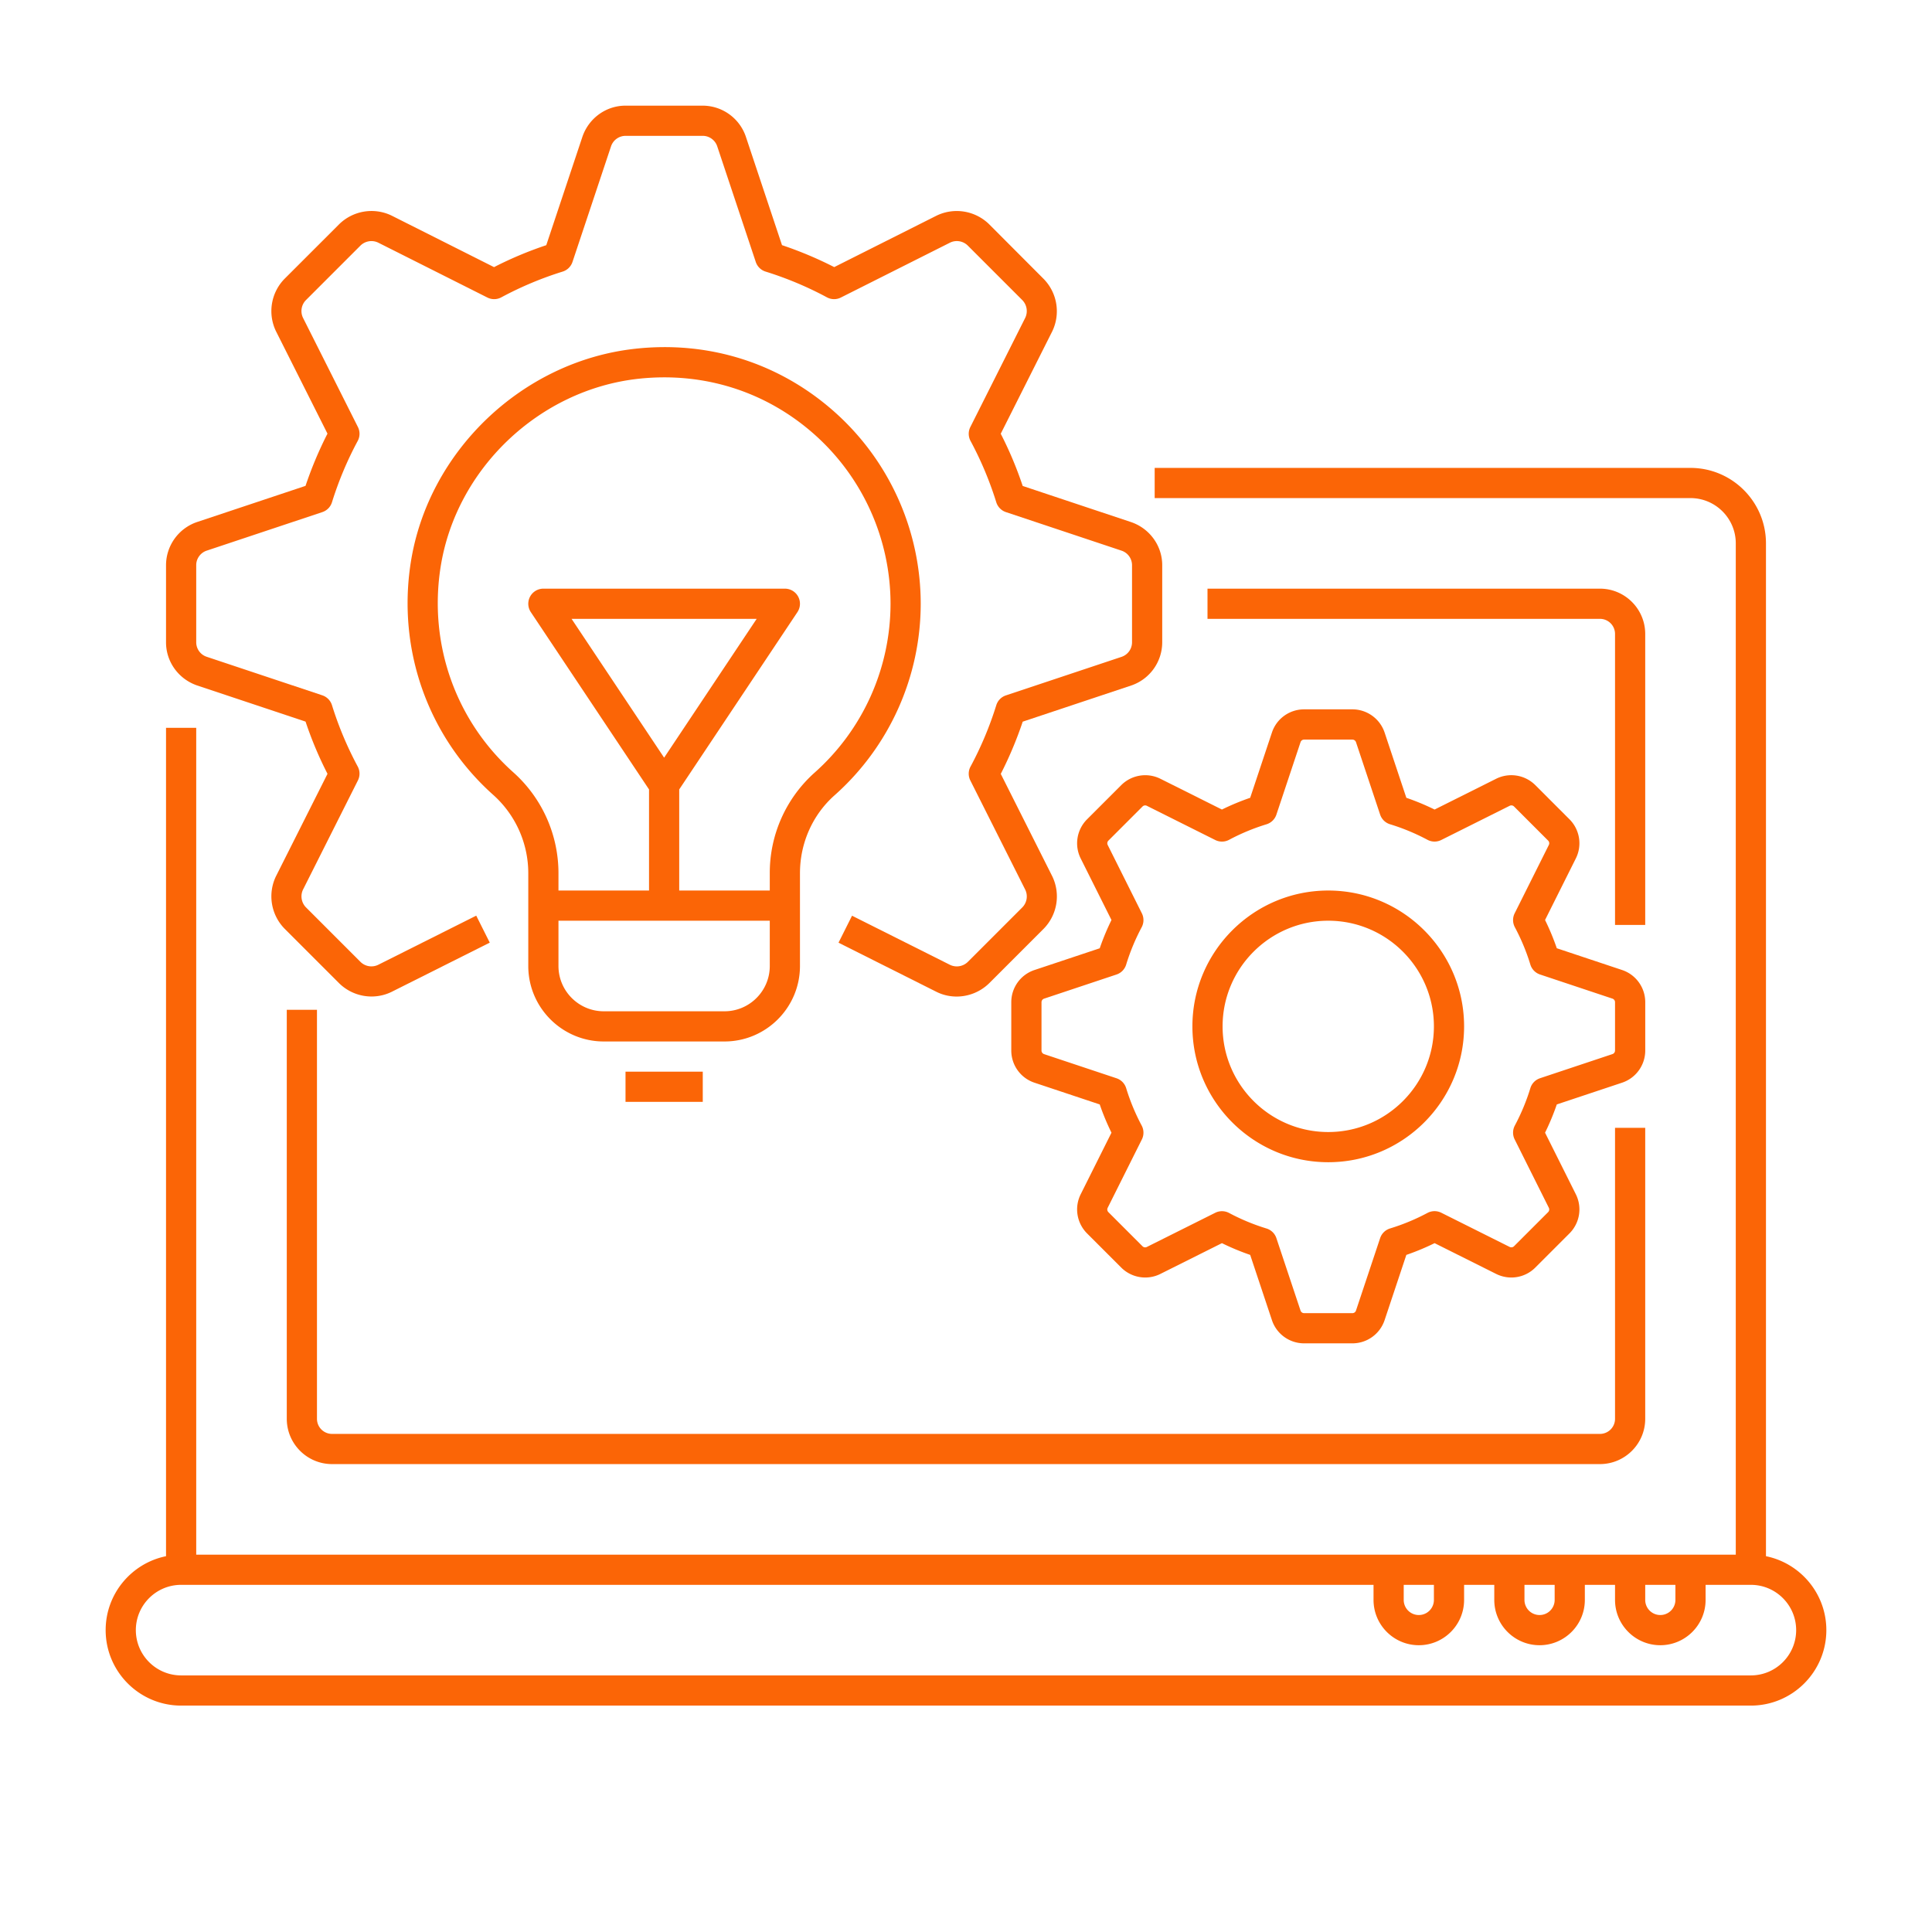
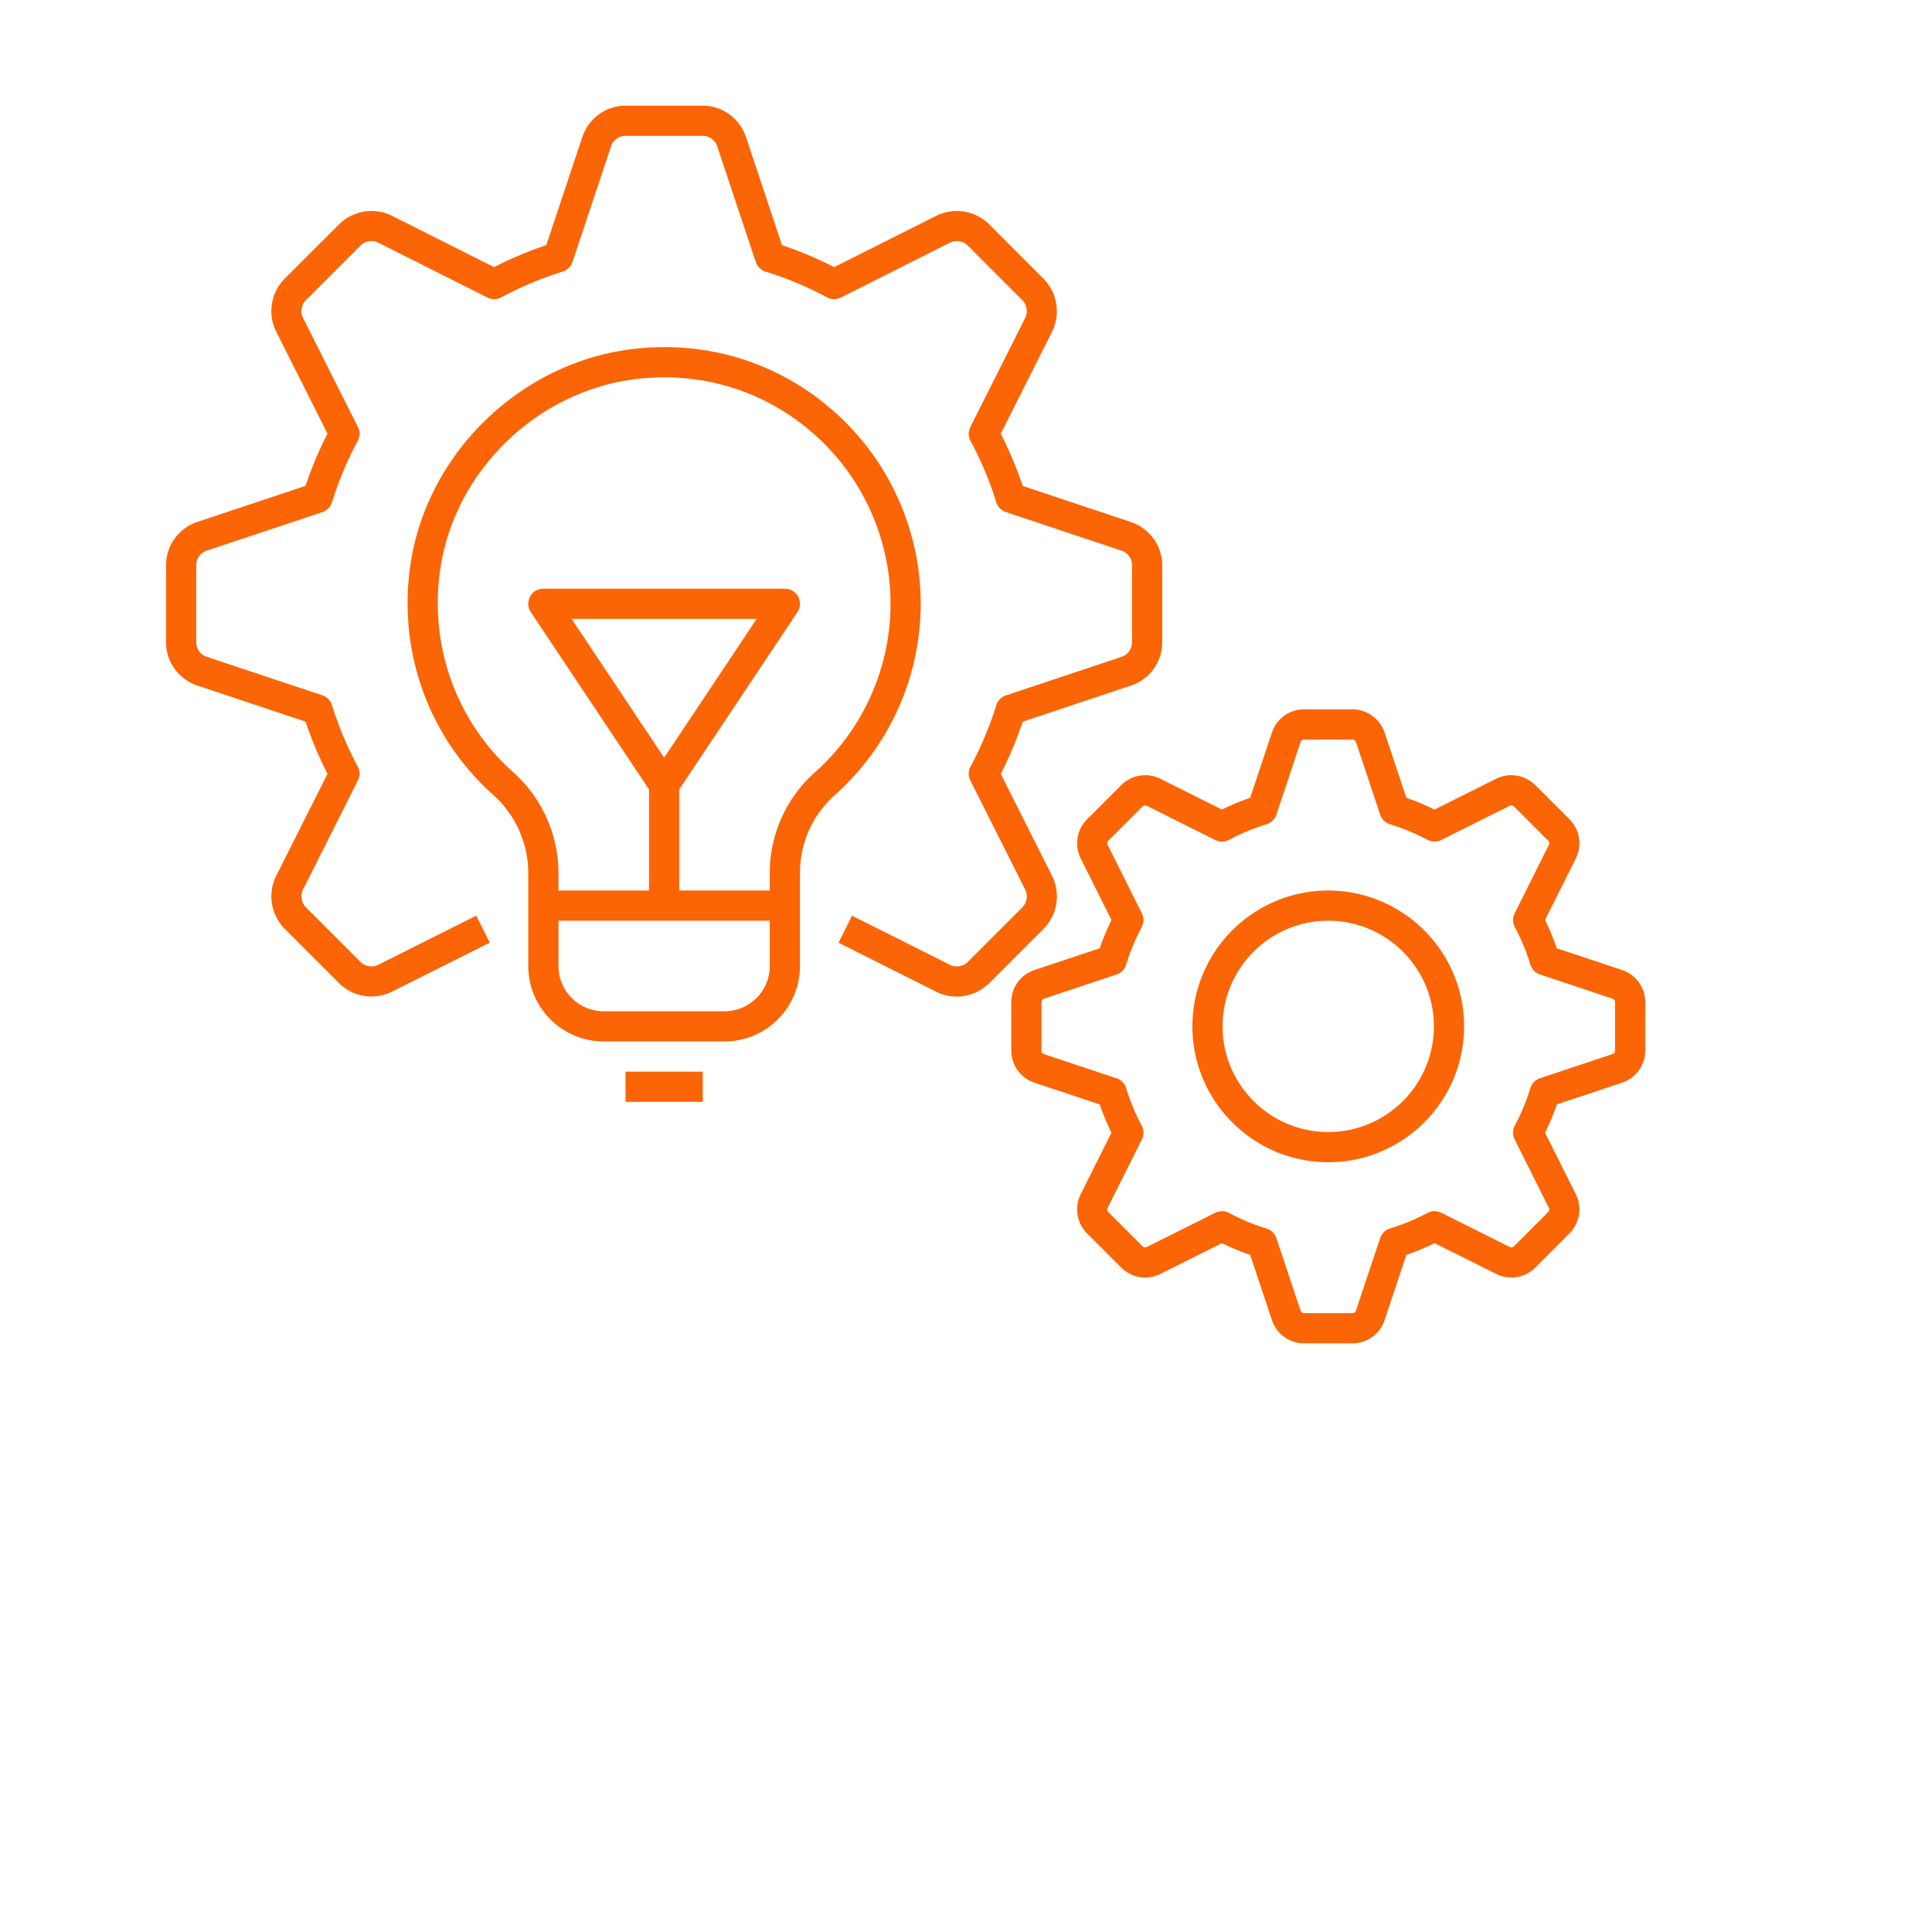
<svg xmlns="http://www.w3.org/2000/svg" width="512" height="512" x="0" y="0" viewBox="0 0 64 64" style="enable-background:new 0 0 512 512" xml:space="preserve">
  <g>
-     <path d="M9.5 33.45V47c0 .827.673 1.5 1.5 1.5h42c.827 0 1.5-.673 1.5-1.5v-9.64h-1V47a.5.5 0 0 1-.5.5H11a.5.5 0 0 1-.5-.5V33.45zM54.5 30.64V21c0-.827-.673-1.5-1.5-1.5H40v1h13a.5.5 0 0 1 .5.5v9.64z" fill="#fb6506" data-original="#000000" opacity="1" />
-     <path d="M58.5 51.551V18c0-1.378-1.122-2.5-2.5-2.5H38.25v1H56c.827 0 1.5.673 1.5 1.5v33.5h-51V24.11h-1v27.441c-1.14.232-2 1.242-2 2.449 0 1.378 1.122 2.5 2.5 2.5h52c1.378 0 2.5-1.122 2.5-2.5 0-1.207-.86-2.217-2-2.449zm-3 .949v.5a.5.5 0 0 1-1 0v-.5zm-4 0v.5a.5.5 0 0 1-1 0v-.5zm-4 0v.5a.5.5 0 0 1-1 0v-.5zm10.5 3H6c-.827 0-1.5-.673-1.5-1.5s.673-1.5 1.5-1.5h39.5v.5c0 .827.673 1.5 1.5 1.5s1.5-.673 1.5-1.5v-.5h1v.5c0 .827.673 1.5 1.5 1.5s1.5-.673 1.5-1.5v-.5h1v.5c0 .827.673 1.5 1.5 1.5s1.5-.673 1.5-1.5v-.5H58c.827 0 1.5.673 1.5 1.5s-.673 1.5-1.5 1.5z" fill="#fb6506" data-original="#000000" opacity="1" />
    <path d="m6.522 22.704 3.6 1.2c.198.593.441 1.173.727 1.73L9.14 29.031a1.531 1.531 0 0 0 .286 1.732l1.816 1.816c.461.446 1.155.56 1.732.277l3.25-1.63-.448-.894-3.245 1.627a.514.514 0 0 1-.588-.094l-1.804-1.804a.52.52 0 0 1-.103-.588l1.82-3.62a.5.5 0 0 0-.006-.461 11.515 11.515 0 0 1-.853-2.032.501.501 0 0 0-.319-.326l-3.833-1.278a.506.506 0 0 1-.345-.476v-2.56c0-.214.139-.406.338-.476l3.84-1.28a.499.499 0 0 0 .319-.326c.218-.7.504-1.384.853-2.032a.498.498 0 0 0 .006-.461l-1.817-3.614a.516.516 0 0 1 .094-.588l1.804-1.804a.518.518 0 0 1 .588-.103l3.62 1.82a.497.497 0 0 0 .461-.006 11.515 11.515 0 0 1 2.032-.853.501.501 0 0 0 .326-.319l1.278-3.833a.51.51 0 0 1 .478-.345h2.56c.214 0 .406.139.476.338l1.28 3.84a.499.499 0 0 0 .326.319c.7.218 1.384.504 2.032.853.144.077.315.08.461.006l3.614-1.817a.515.515 0 0 1 .588.094l1.804 1.804a.52.52 0 0 1 .103.588l-1.82 3.62a.5.5 0 0 0 .006.461c.349.648.635 1.332.853 2.032a.501.501 0 0 0 .319.326l3.833 1.278a.509.509 0 0 1 .345.478v2.56a.509.509 0 0 1-.338.476l-3.84 1.28a.499.499 0 0 0-.319.326c-.218.7-.504 1.384-.853 2.032a.498.498 0 0 0-.006.461l1.817 3.614a.516.516 0 0 1-.094.588l-1.804 1.804a.52.52 0 0 1-.588.103l-3.25-1.63-.448.894 3.255 1.633c.208.102.433.151.657.151.391 0 .779-.15 1.075-.437l1.816-1.816a1.53 1.53 0 0 0 .277-1.732l-1.705-3.391c.285-.558.528-1.138.727-1.73l3.606-1.202a1.512 1.512 0 0 0 1.015-1.422v-2.56c0-.638-.408-1.209-1.022-1.424l-3.6-1.2a12.364 12.364 0 0 0-.727-1.73l1.708-3.396a1.531 1.531 0 0 0-.286-1.732l-1.815-1.82a1.534 1.534 0 0 0-1.732-.277l-3.391 1.705a12.713 12.713 0 0 0-1.73-.727l-1.202-3.606A1.514 1.514 0 0 0 23.28 3.5h-2.56c-.638 0-1.209.408-1.424 1.022l-1.2 3.6c-.593.198-1.173.441-1.73.727L12.969 7.14a1.531 1.531 0 0 0-1.732.286L9.42 9.242a1.53 1.53 0 0 0-.277 1.732l1.705 3.391a12.713 12.713 0 0 0-.727 1.73l-3.606 1.202A1.514 1.514 0 0 0 5.5 18.72v2.56c0 .638.408 1.209 1.022 1.424z" fill="#fb6506" data-original="#000000" opacity="1" />
    <path d="m37.141 26.01-1.13 1.13a1.124 1.124 0 0 0-.211 1.299l1.019 2.038a8 8 0 0 0-.389.936l-2.161.72c-.46.153-.769.582-.769 1.067v1.599c0 .485.309.914.769 1.067l2.161.72a8 8 0 0 0 .389.936L35.8 39.56c-.217.434-.132.956.211 1.299l1.13 1.13c.343.343.867.428 1.299.211l2.038-1.019a8 8 0 0 0 .936.389l.72 2.161c.153.46.582.769 1.067.769H44.8c.484 0 .913-.309 1.067-.769l.72-2.161a8 8 0 0 0 .936-.389l2.038 1.019c.436.217.957.132 1.299-.211l1.13-1.13c.343-.343.428-.865.211-1.299l-1.019-2.038a8 8 0 0 0 .389-.936l2.161-.72c.46-.153.769-.582.769-1.067v-1.6c0-.485-.309-.914-.769-1.067l-2.161-.72a8 8 0 0 0-.389-.936l1.019-2.038a1.124 1.124 0 0 0-.211-1.299l-1.13-1.13a1.126 1.126 0 0 0-1.299-.211l-2.038 1.019a8 8 0 0 0-.936-.389l-.72-2.161a1.126 1.126 0 0 0-1.067-.769h-1.599c-.485 0-.915.309-1.067.769l-.72 2.161a8 8 0 0 0-.936.389l-2.038-1.019a1.127 1.127 0 0 0-1.299.212zm3.574 1.81a6.93 6.93 0 0 1 1.238-.514.5.5 0 0 0 .329-.32l.8-2.401a.124.124 0 0 1 .119-.085H44.8c.054 0 .102.035.119.085l.8 2.4a.499.499 0 0 0 .329.32c.423.129.84.302 1.238.514a.496.496 0 0 0 .459.006l2.265-1.132a.124.124 0 0 1 .144.023l1.13 1.13a.124.124 0 0 1 .023.145l-1.132 2.264a.502.502 0 0 0 .006.459c.212.398.385.814.514 1.238a.5.5 0 0 0 .32.329l2.4.8a.125.125 0 0 1 .085.119v1.599a.125.125 0 0 1-.085.119l-2.4.8a.499.499 0 0 0-.32.329c-.129.423-.302.84-.514 1.238a.502.502 0 0 0-.006.459l1.132 2.265a.125.125 0 0 1-.023.144l-1.13 1.13a.126.126 0 0 1-.145.023l-2.264-1.132a.5.5 0 0 0-.459.006 6.93 6.93 0 0 1-1.238.514.5.5 0 0 0-.329.32l-.8 2.4a.126.126 0 0 1-.119.086h-1.599a.125.125 0 0 1-.119-.085l-.8-2.4a.499.499 0 0 0-.329-.32 6.961 6.961 0 0 1-1.238-.514.502.502 0 0 0-.459-.006l-2.265 1.132a.124.124 0 0 1-.144-.023l-1.13-1.13a.124.124 0 0 1-.023-.145l1.132-2.264a.502.502 0 0 0-.006-.459 6.93 6.93 0 0 1-.514-1.238.5.5 0 0 0-.32-.329l-2.4-.8a.125.125 0 0 1-.085-.119v-1.599c0-.054.034-.102.085-.119l2.4-.8a.499.499 0 0 0 .32-.329c.129-.423.302-.84.514-1.238a.502.502 0 0 0 .006-.459l-1.132-2.265a.125.125 0 0 1 .023-.144l1.13-1.13a.123.123 0 0 1 .145-.023l2.264 1.132a.5.5 0 0 0 .459-.006z" fill="#fb6506" data-original="#000000" opacity="1" />
    <path d="M44 38.5c2.481 0 4.5-2.019 4.5-4.5s-2.019-4.5-4.5-4.5-4.5 2.019-4.5 4.5 2.019 4.5 4.5 4.5zm0-8c1.93 0 3.5 1.57 3.5 3.5s-1.57 3.5-3.5 3.5-3.5-1.57-3.5-3.5 1.57-3.5 3.5-3.5zM26.5 32v-3.074c0-.994.417-1.934 1.145-2.58A8.499 8.499 0 0 0 30.5 20a8.51 8.51 0 0 0-2.832-6.334c-1.824-1.634-4.18-2.386-6.636-2.112-3.728.413-6.851 3.393-7.426 7.087-.449 2.888.573 5.764 2.735 7.693a3.482 3.482 0 0 1 1.159 2.593V32c0 1.378 1.122 2.5 2.5 2.5h4c1.378 0 2.5-1.122 2.5-2.5zm-9.493-6.413c-1.908-1.702-2.81-4.241-2.413-6.793.506-3.255 3.26-5.882 6.548-6.246 2.171-.238 4.249.422 5.859 1.863A7.512 7.512 0 0 1 29.5 20a7.497 7.497 0 0 1-2.52 5.599 4.448 4.448 0 0 0-1.48 3.328v.573h-3v-3.349l3.916-5.874A.5.5 0 0 0 26 19.5h-8a.5.5 0 0 0-.416.777l3.916 5.874V29.5h-3v-.574a4.48 4.48 0 0 0-1.493-3.339zM22 25.099 18.934 20.5h6.132zM18.5 32v-1.5h7V32c0 .827-.673 1.5-1.5 1.5h-4c-.827 0-1.5-.673-1.5-1.5zM20.721 35.5h2.559v1h-2.559z" fill="#fb6506" data-original="#000000" opacity="1" />
  </g>
</svg>